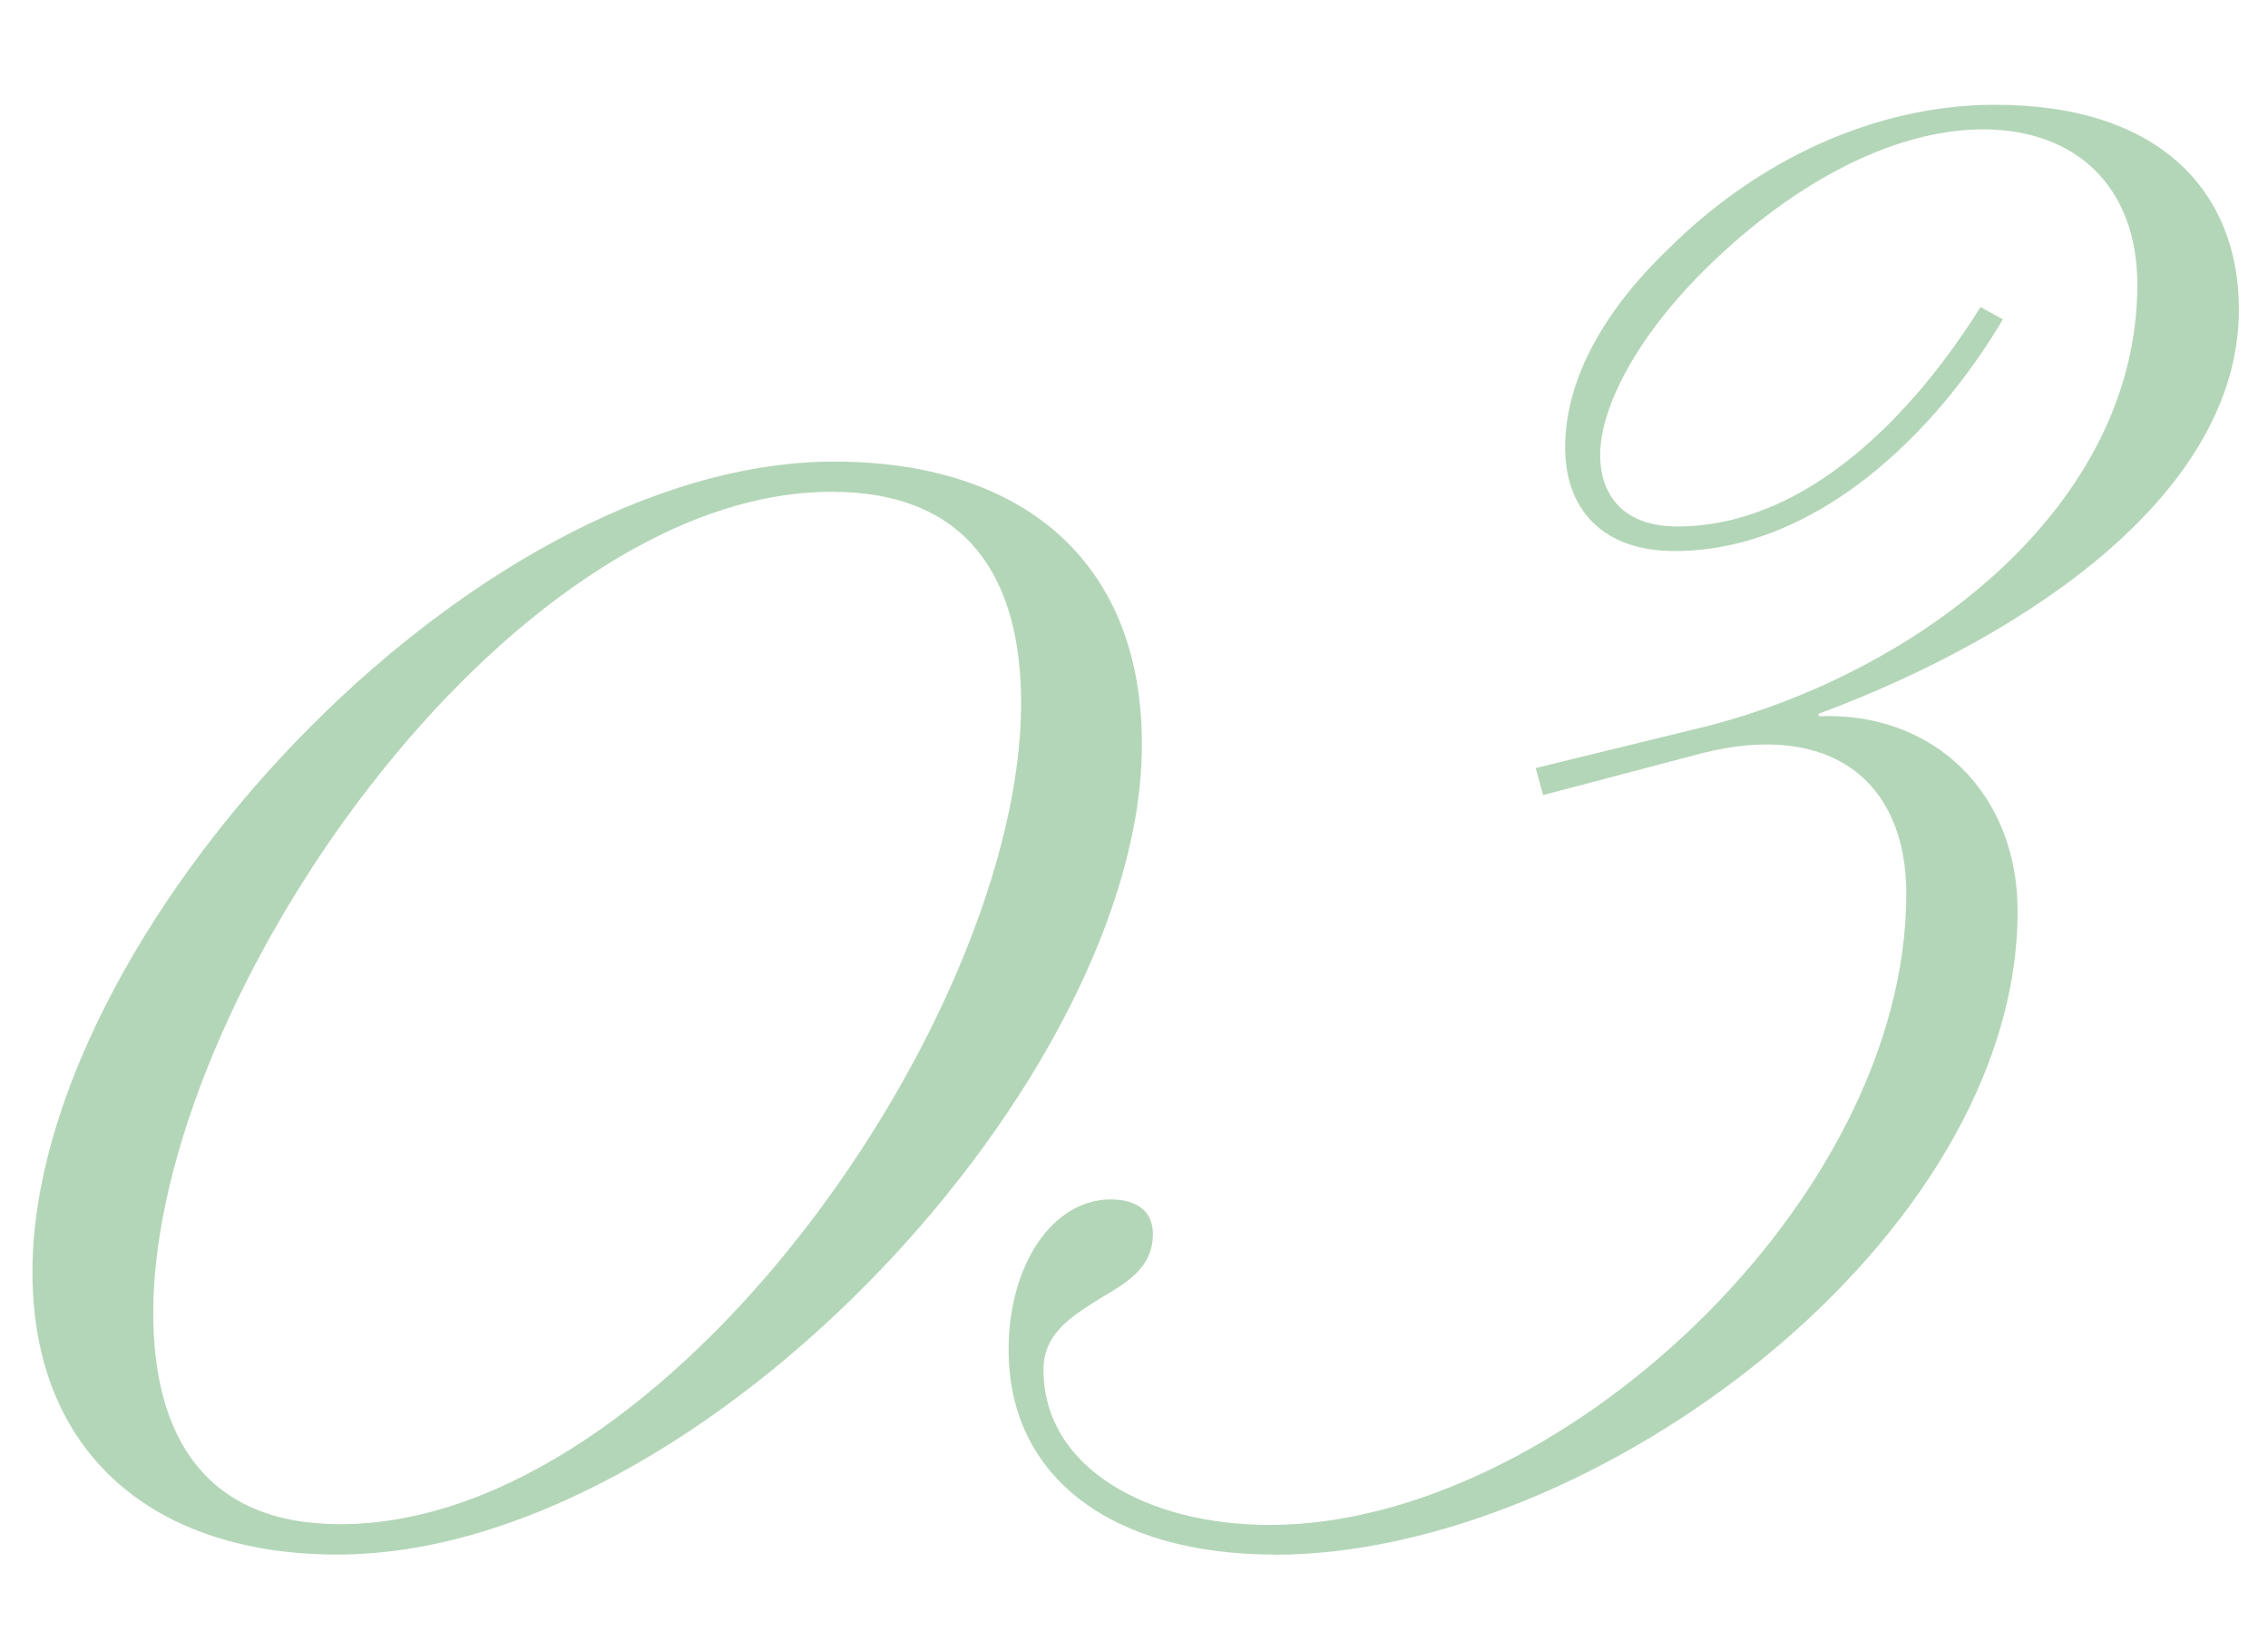
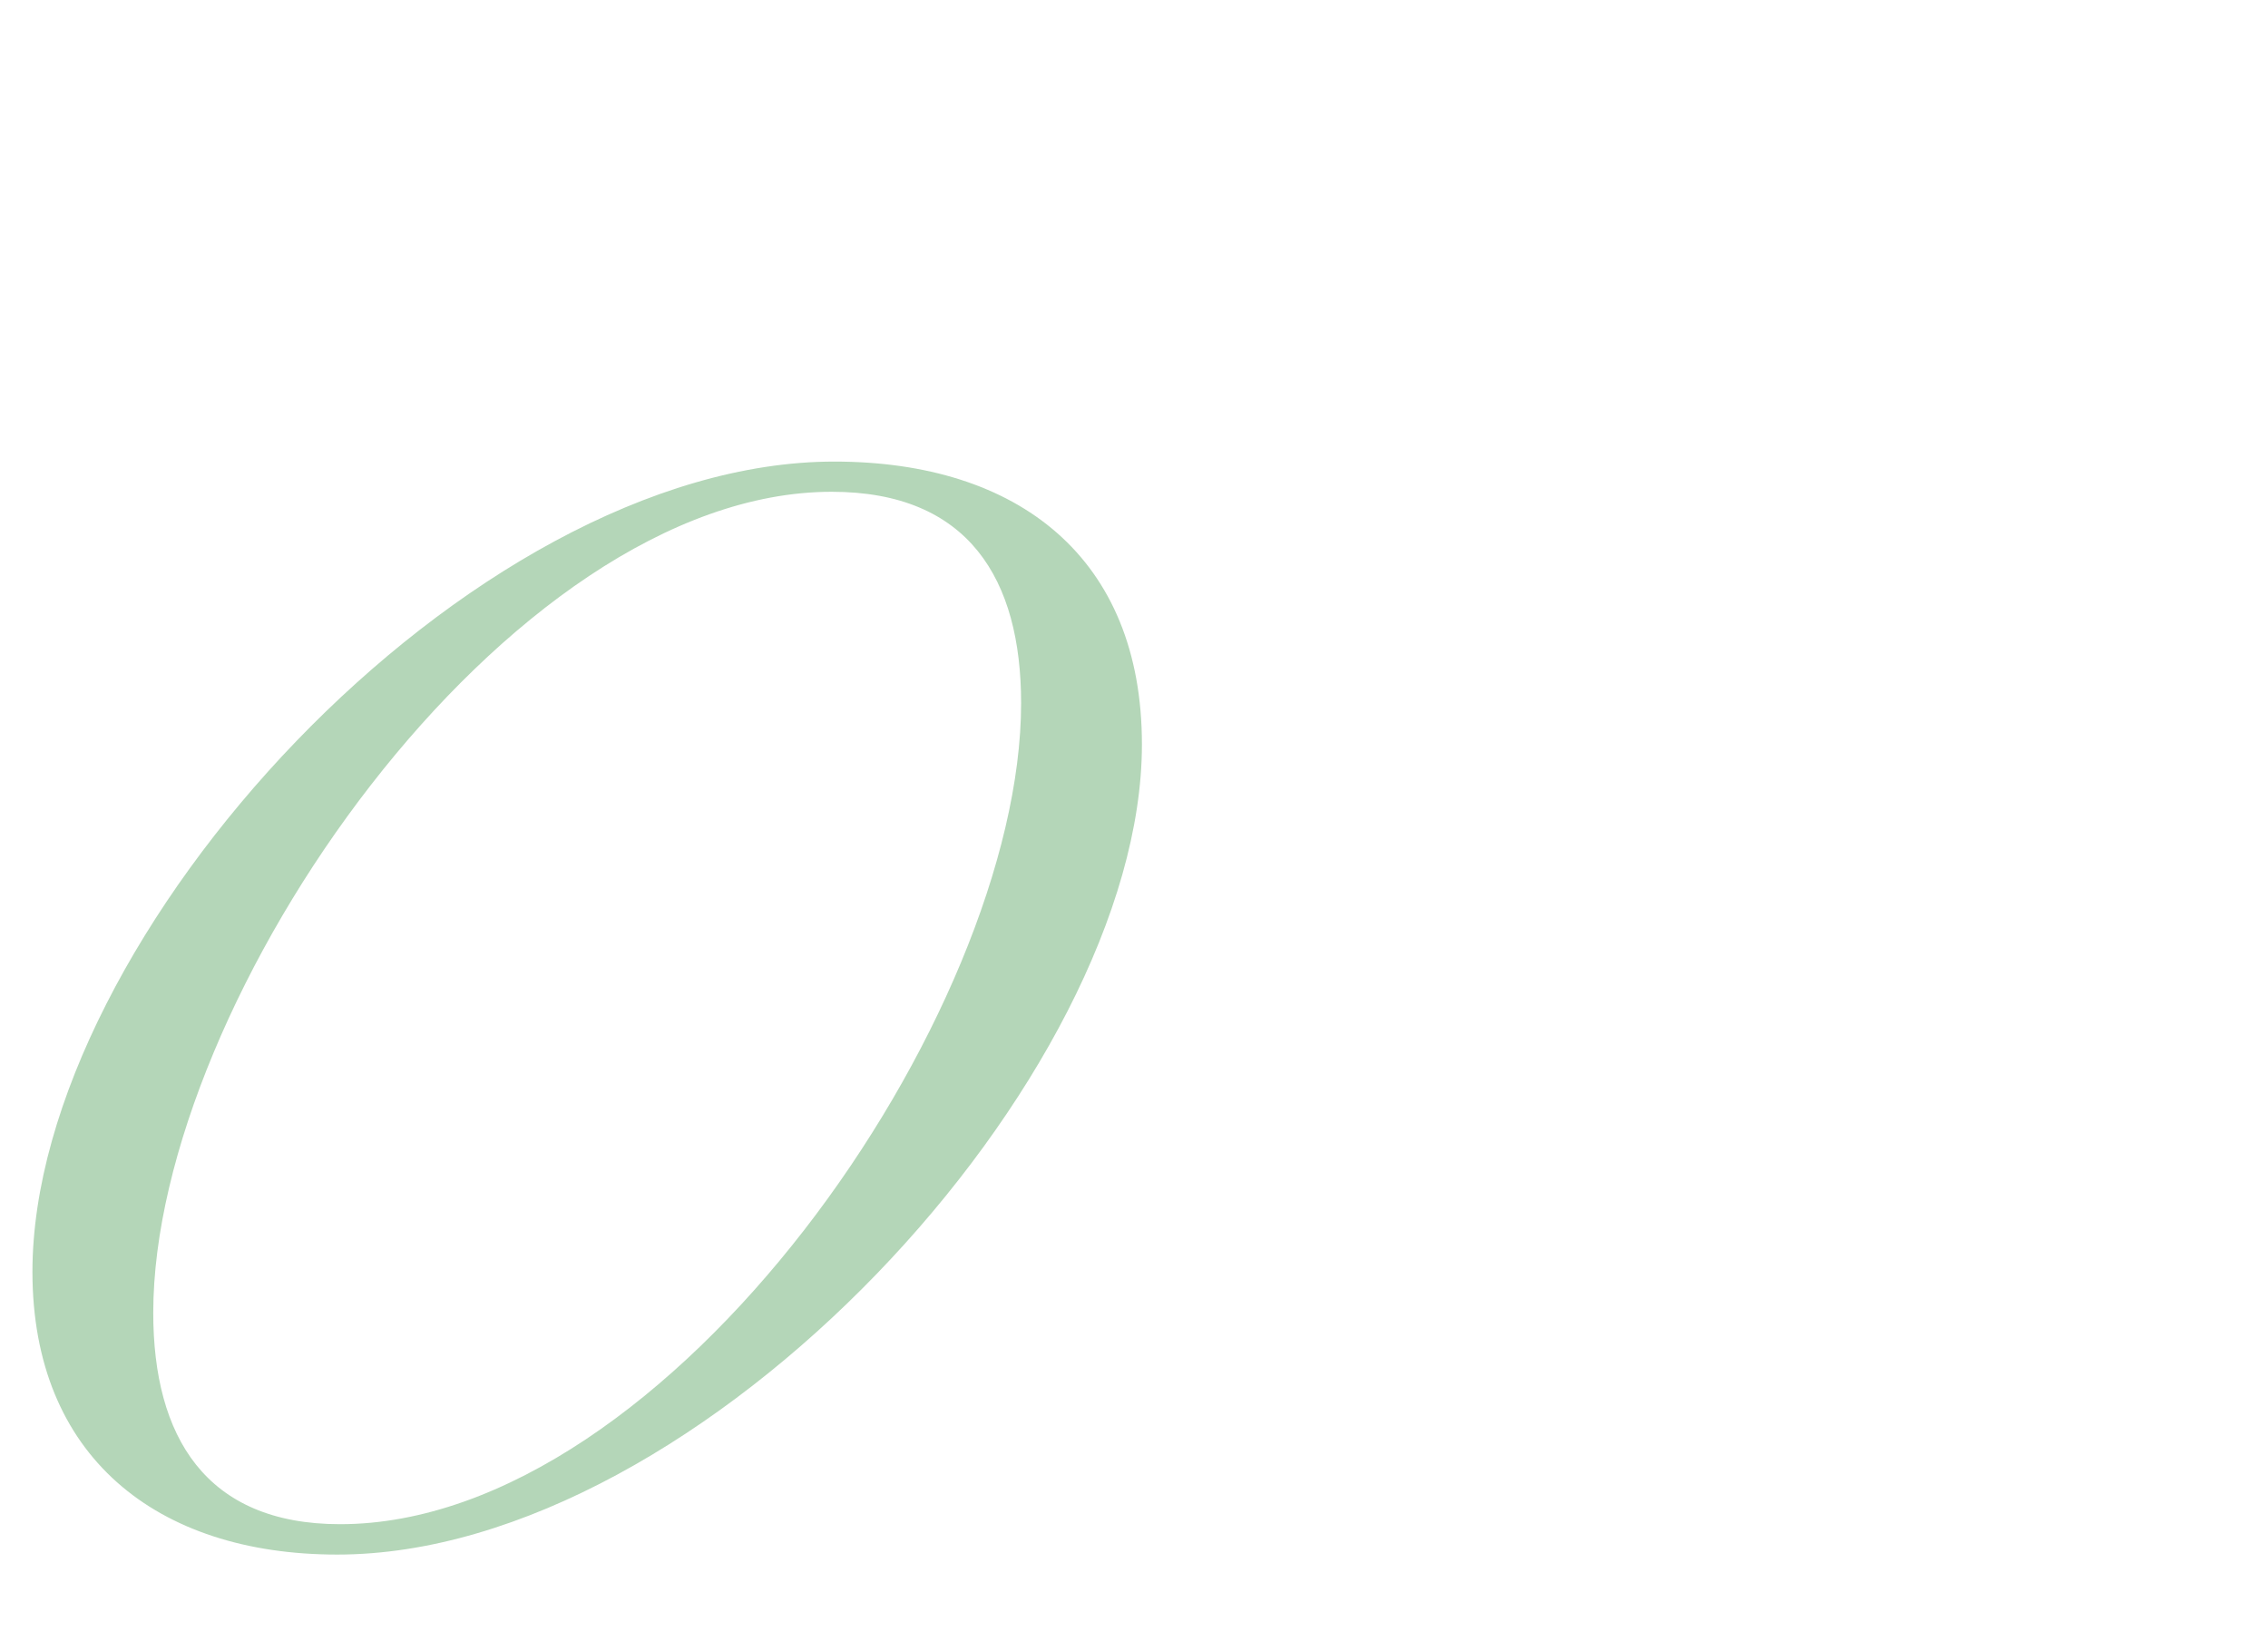
<svg xmlns="http://www.w3.org/2000/svg" id="_レイヤー_1" viewBox="0 0 121.65 88.04">
  <defs>
    <style>.cls-1{fill:none;}.cls-2{fill:#b4d6b8;}</style>
  </defs>
-   <rect class="cls-1" width="121.65" height="88.04" />
  <g>
    <path class="cls-2" d="m18.09,83.39c-9.72,0-16.35-5.3-16.35-15.17,0-17.97,23.42-43.46,43.01-43.46,9.87,0,16.5,5.16,16.5,15.17,0,17.82-23.57,43.46-43.16,43.46Zm26.52-57.01c-17.38,0-36.39,27.25-36.39,44.04,0,6.63,2.8,11.34,10.02,11.34,17.68,0,36.53-27.4,36.53-44.04,0-6.63-2.8-11.34-10.16-11.34Z" />
-     <path class="cls-2" d="m68.37,83.39c-8.67,0-14.27-4.1-14.27-10.98,0-4.63,2.4-8.07,5.47-8.07,1.6,0,2.27.79,2.27,1.85,0,1.85-1.47,2.65-2.8,3.44-1.47.93-3.07,1.85-3.07,3.84,0,5.29,5.6,8.33,12.14,8.33,15.34,0,34.14-17.33,34.14-33.86,0-6.09-4.13-9.26-10.94-7.54l-8.54,2.25-.4-1.45,9.2-2.25c11.34-2.91,23.07-11.77,23.07-23.68,0-5.29-3.33-8.33-8.27-8.33s-10.54,3.04-15.34,7.94c-3.47,3.57-5.2,7.14-5.2,9.52,0,2.25,1.33,3.84,4.13,3.84,7.07,0,12.8-6.22,16.27-11.77l1.2.66c-3.6,6.09-10,12.43-17.61,12.43-3.87,0-5.87-2.25-5.87-5.56s1.73-7.01,5.6-10.71c4.67-4.63,10.94-7.67,17.47-7.67,8.94,0,13.07,4.76,13.07,10.98,0,9.79-11.2,17.46-22.54,21.69v.13c6.14-.26,10.67,4.1,10.67,10.45,0,17.59-22.67,34.53-39.88,34.53Z" />
  </g>
</svg>